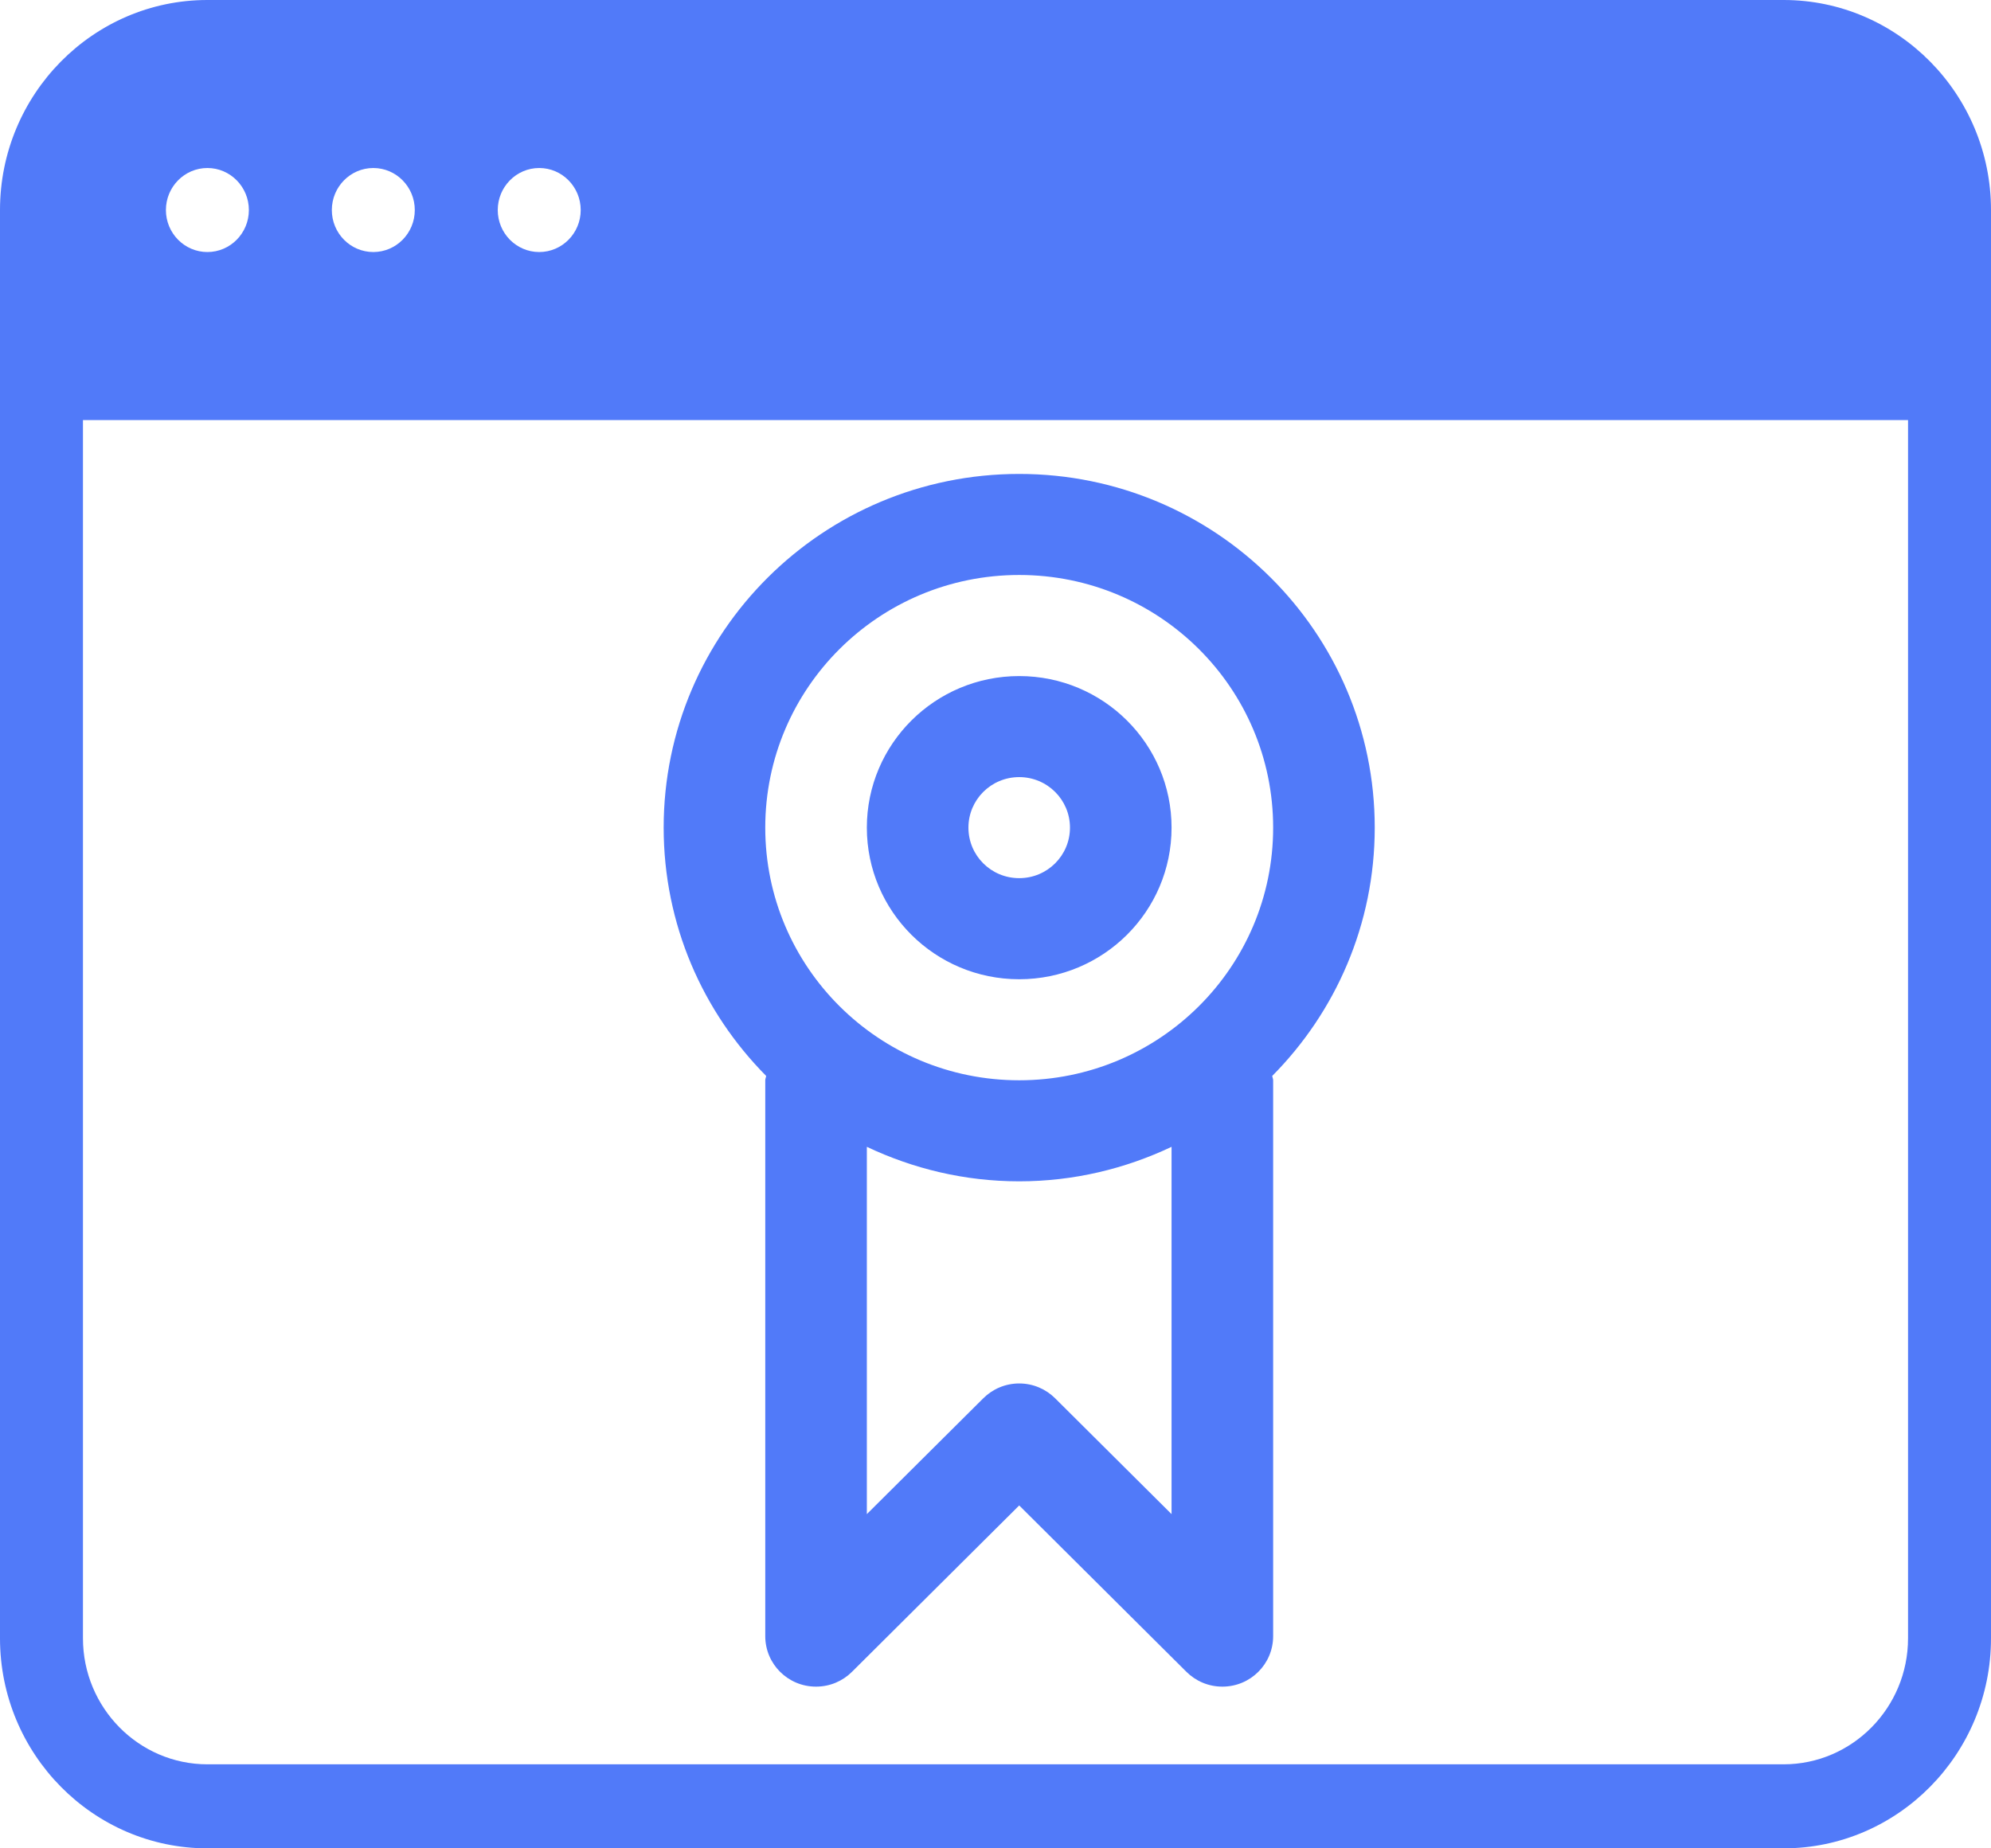
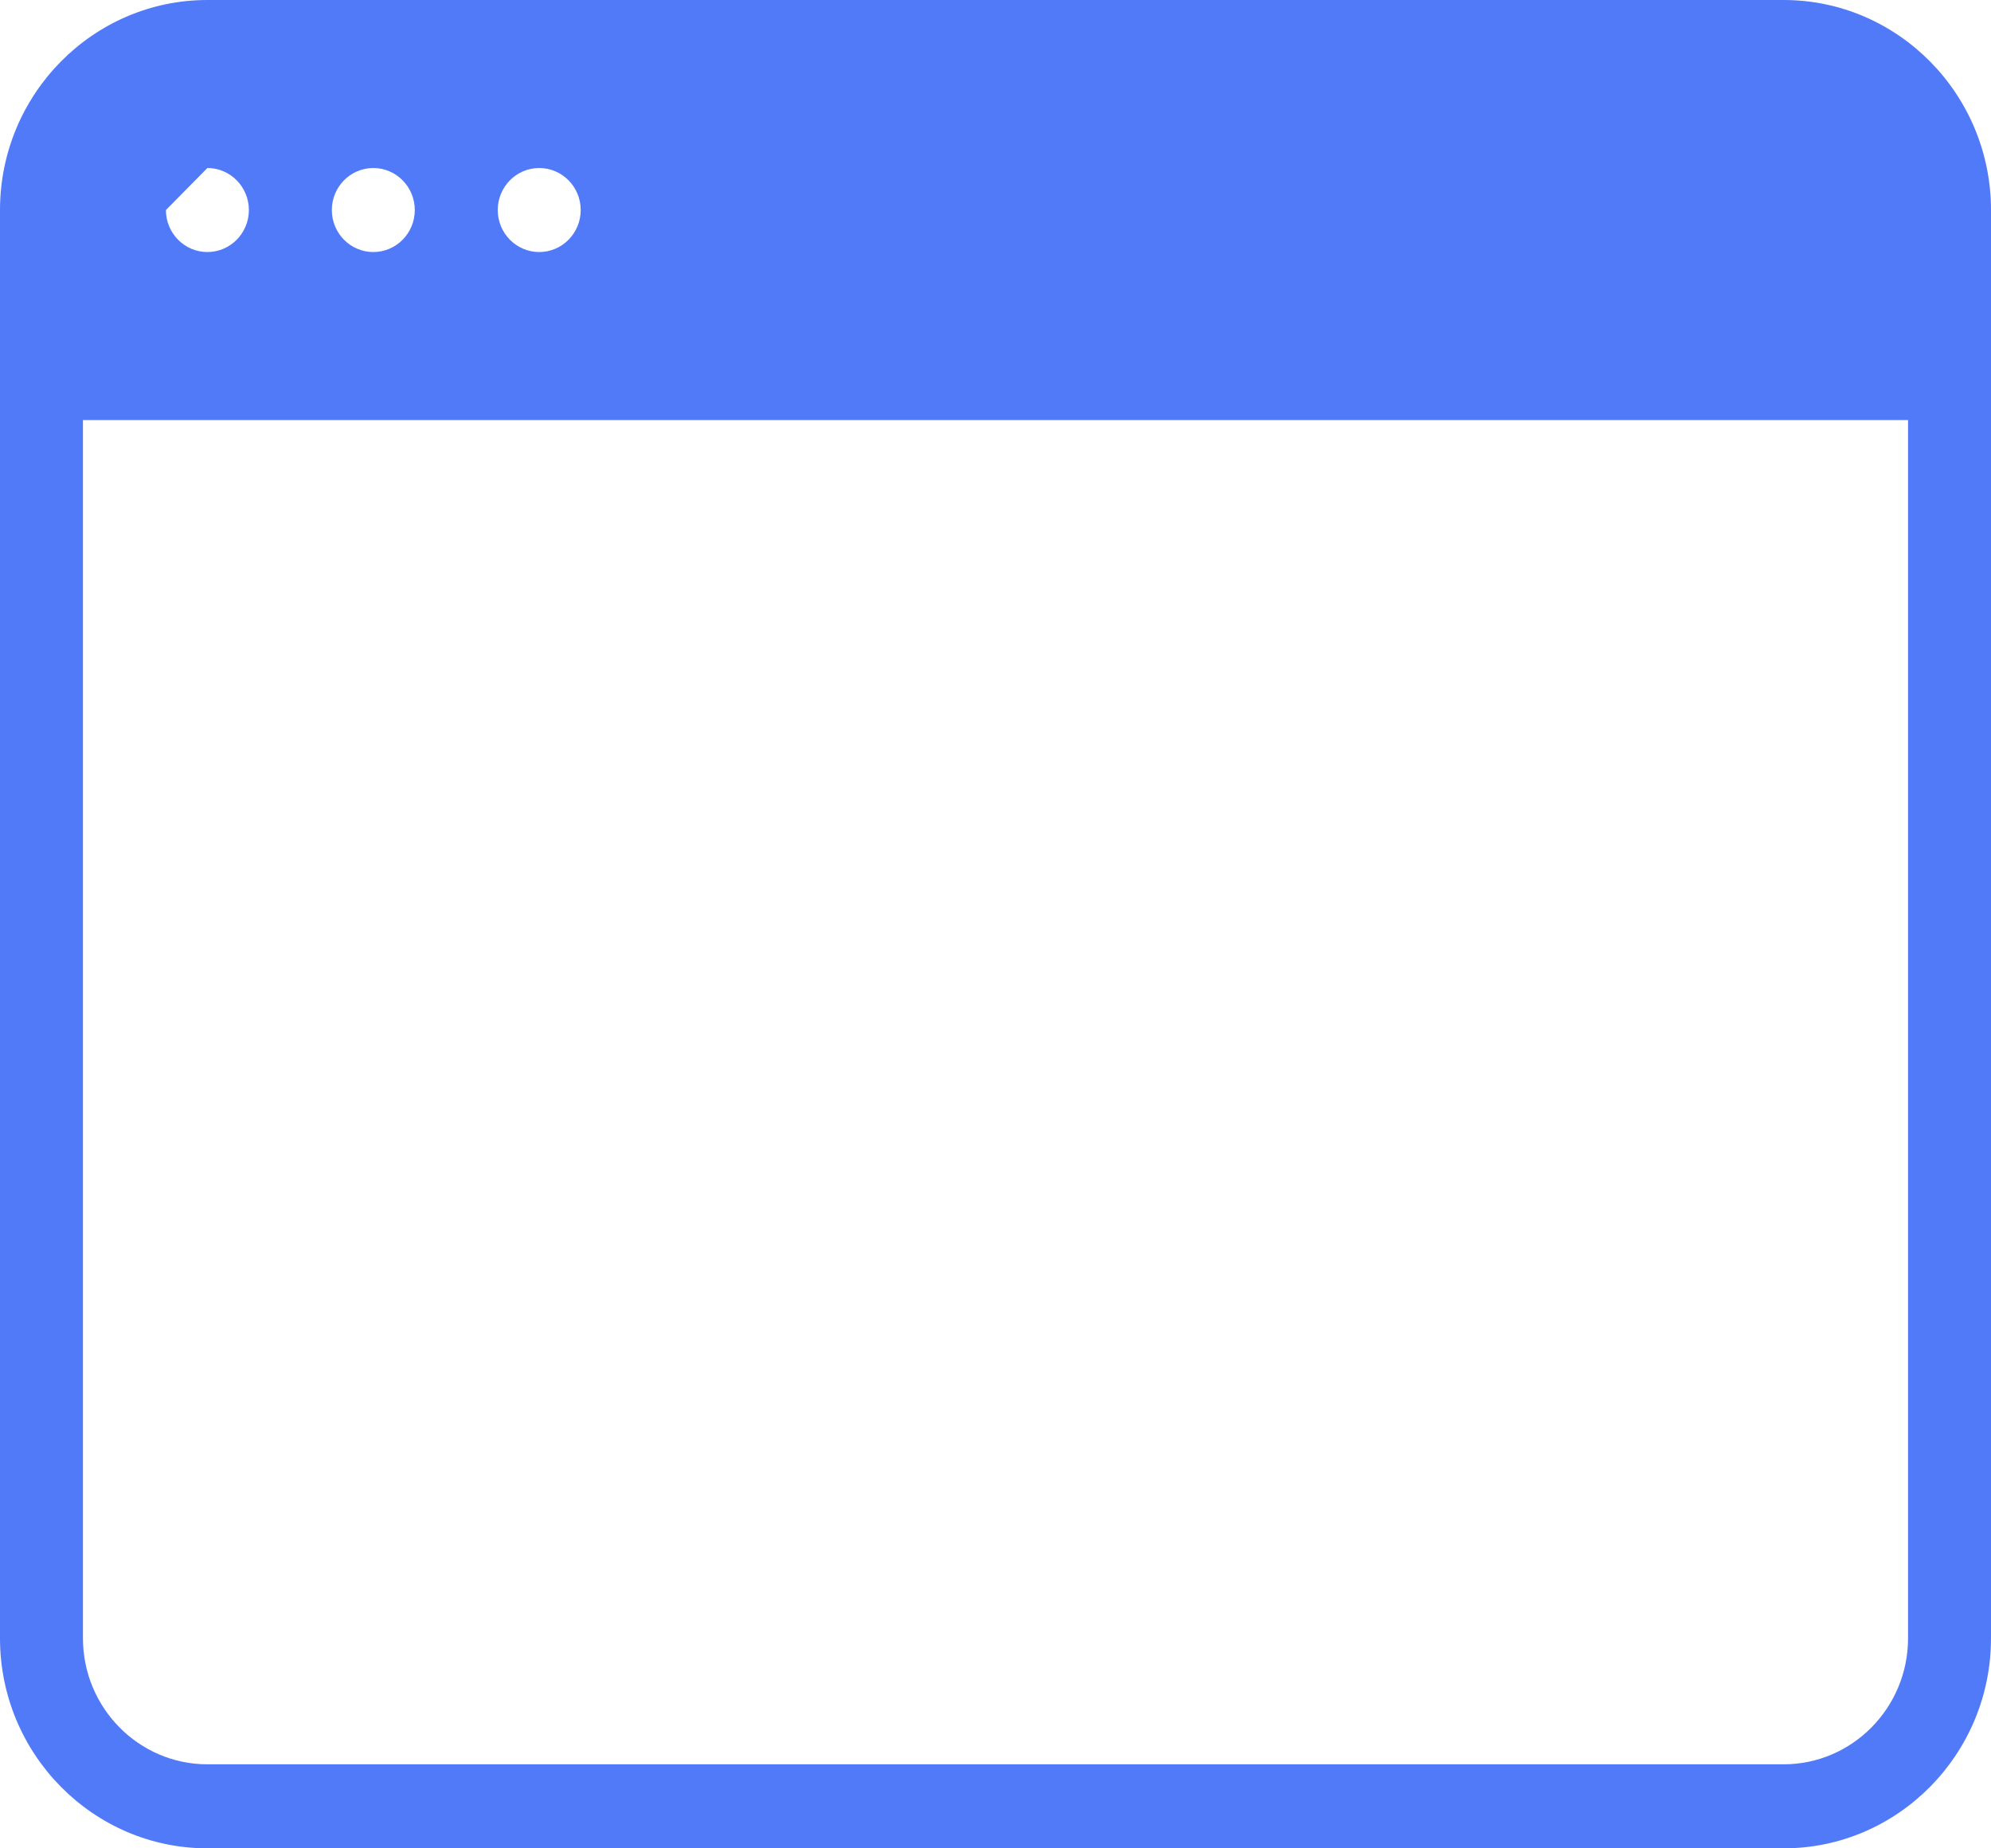
<svg xmlns="http://www.w3.org/2000/svg" width="42px" height="39px" viewBox="0 0 42 39" version="1.1">
  <title>493636A3-FF1F-4F38-B4F8-73FA2BD0AE08</title>
  <desc>Created with sketchtool.</desc>
  <g id="Page-1" stroke="none" stroke-width="1" fill="none" fill-rule="evenodd">
    <g id="07-Charities" transform="translate(-1100, -1716)" fill="#517AF9" fill-rule="nonzero">
      <g id="Group-6" transform="translate(0, 1188)">
        <g id="Group-21" transform="translate(135, 275)">
          <g id="single" transform="translate(800, 223)">
            <g id="Group-7" transform="translate(33, 30)">
              <g id="icon-cms-plugin" transform="translate(132, 0)">
-                 <path d="M37.625,0 L4.375,0 C1.964,0 0,1.989 0,4.432 L0,34.568 C0,37.011 1.964,39 4.375,39 L37.625,39 C40.036,39 42,37.011 42,34.568 L42,4.432 C42,1.989 40.036,0 37.625,0 Z M11.375,3.545 C11.858,3.545 12.25,3.943 12.25,4.432 C12.25,4.921 11.858,5.318 11.375,5.318 C10.892,5.318 10.5,4.921 10.5,4.432 C10.5,3.943 10.892,3.545 11.375,3.545 Z M7.875,3.545 C8.358,3.545 8.75,3.943 8.75,4.432 C8.75,4.921 8.358,5.318 7.875,5.318 C7.392,5.318 7,4.921 7,4.432 C7,3.943 7.392,3.545 7.875,3.545 Z M4.375,3.545 C4.858,3.545 5.25,3.943 5.25,4.432 C5.25,4.921 4.858,5.318 4.375,5.318 C3.892,5.318 3.5,4.921 3.5,4.432 C3.5,3.943 3.892,3.545 4.375,3.545 Z M40.25,34.568 C40.25,36.034 39.072,37.227 37.625,37.227 L4.375,37.227 C2.928,37.227 1.75,36.034 1.75,34.568 L1.75,8.864 L40.25,8.864 L40.25,34.568 Z" id="Shape" />
+                 <path d="M37.625,0 L4.375,0 C1.964,0 0,1.989 0,4.432 L0,34.568 C0,37.011 1.964,39 4.375,39 L37.625,39 C40.036,39 42,37.011 42,34.568 L42,4.432 C42,1.989 40.036,0 37.625,0 Z M11.375,3.545 C11.858,3.545 12.25,3.943 12.25,4.432 C12.25,4.921 11.858,5.318 11.375,5.318 C10.892,5.318 10.5,4.921 10.5,4.432 C10.5,3.943 10.892,3.545 11.375,3.545 Z M7.875,3.545 C8.358,3.545 8.75,3.943 8.75,4.432 C8.75,4.921 8.358,5.318 7.875,5.318 C7.392,5.318 7,4.921 7,4.432 C7,3.943 7.392,3.545 7.875,3.545 Z M4.375,3.545 C4.858,3.545 5.25,3.943 5.25,4.432 C5.25,4.921 4.858,5.318 4.375,5.318 C3.892,5.318 3.5,4.921 3.5,4.432 Z M40.25,34.568 C40.25,36.034 39.072,37.227 37.625,37.227 L4.375,37.227 C2.928,37.227 1.75,36.034 1.75,34.568 L1.75,8.864 L40.25,8.864 L40.25,34.568 Z" id="Shape" />
                <g id="certified" transform="translate(14, 10)">
-                   <path d="M7.5,4.265 C5.725,4.265 4.286,5.697 4.286,7.463 C4.286,9.23 5.725,10.662 7.5,10.662 C9.275,10.662 10.714,9.23 10.714,7.463 C10.714,5.697 9.275,4.265 7.5,4.265 Z M7.5,8.529 C6.907,8.529 6.429,8.053 6.429,7.463 C6.429,6.874 6.907,6.397 7.5,6.397 C8.092,6.397 8.571,6.874 8.571,7.463 C8.571,8.053 8.092,8.529 7.5,8.529 Z M15,7.463 C15,3.341 11.642,0 7.5,0 C3.358,0 0,3.341 0,7.463 C0,9.505 0.826,11.354 2.162,12.702 C2.159,12.733 2.143,12.762 2.143,12.794 L2.143,24.522 C2.143,25.112 2.622,25.588 3.214,25.588 C3.51,25.588 3.778,25.469 3.972,25.276 L7.5,21.765 L11.028,25.276 C11.222,25.469 11.49,25.588 11.786,25.588 C12.378,25.588 12.857,25.112 12.857,24.522 L12.857,12.794 C12.857,12.762 12.841,12.733 12.838,12.702 C14.174,11.354 15,9.505 15,7.463 Z M10.714,21.948 L8.258,19.504 C8.064,19.311 7.796,19.191 7.5,19.191 C7.204,19.191 6.936,19.311 6.742,19.504 L4.286,21.948 L4.286,14.198 C5.261,14.66 6.348,14.926 7.5,14.926 C8.652,14.926 9.739,14.66 10.714,14.198 L10.714,21.948 Z M7.5,12.794 C4.541,12.794 2.143,10.408 2.143,7.463 C2.143,4.518 4.541,2.132 7.5,2.132 C10.459,2.132 12.857,4.518 12.857,7.463 C12.857,10.408 10.459,12.794 7.5,12.794 Z" id="Shape" />
-                 </g>
+                   </g>
              </g>
            </g>
          </g>
        </g>
      </g>
    </g>
  </g>
</svg>